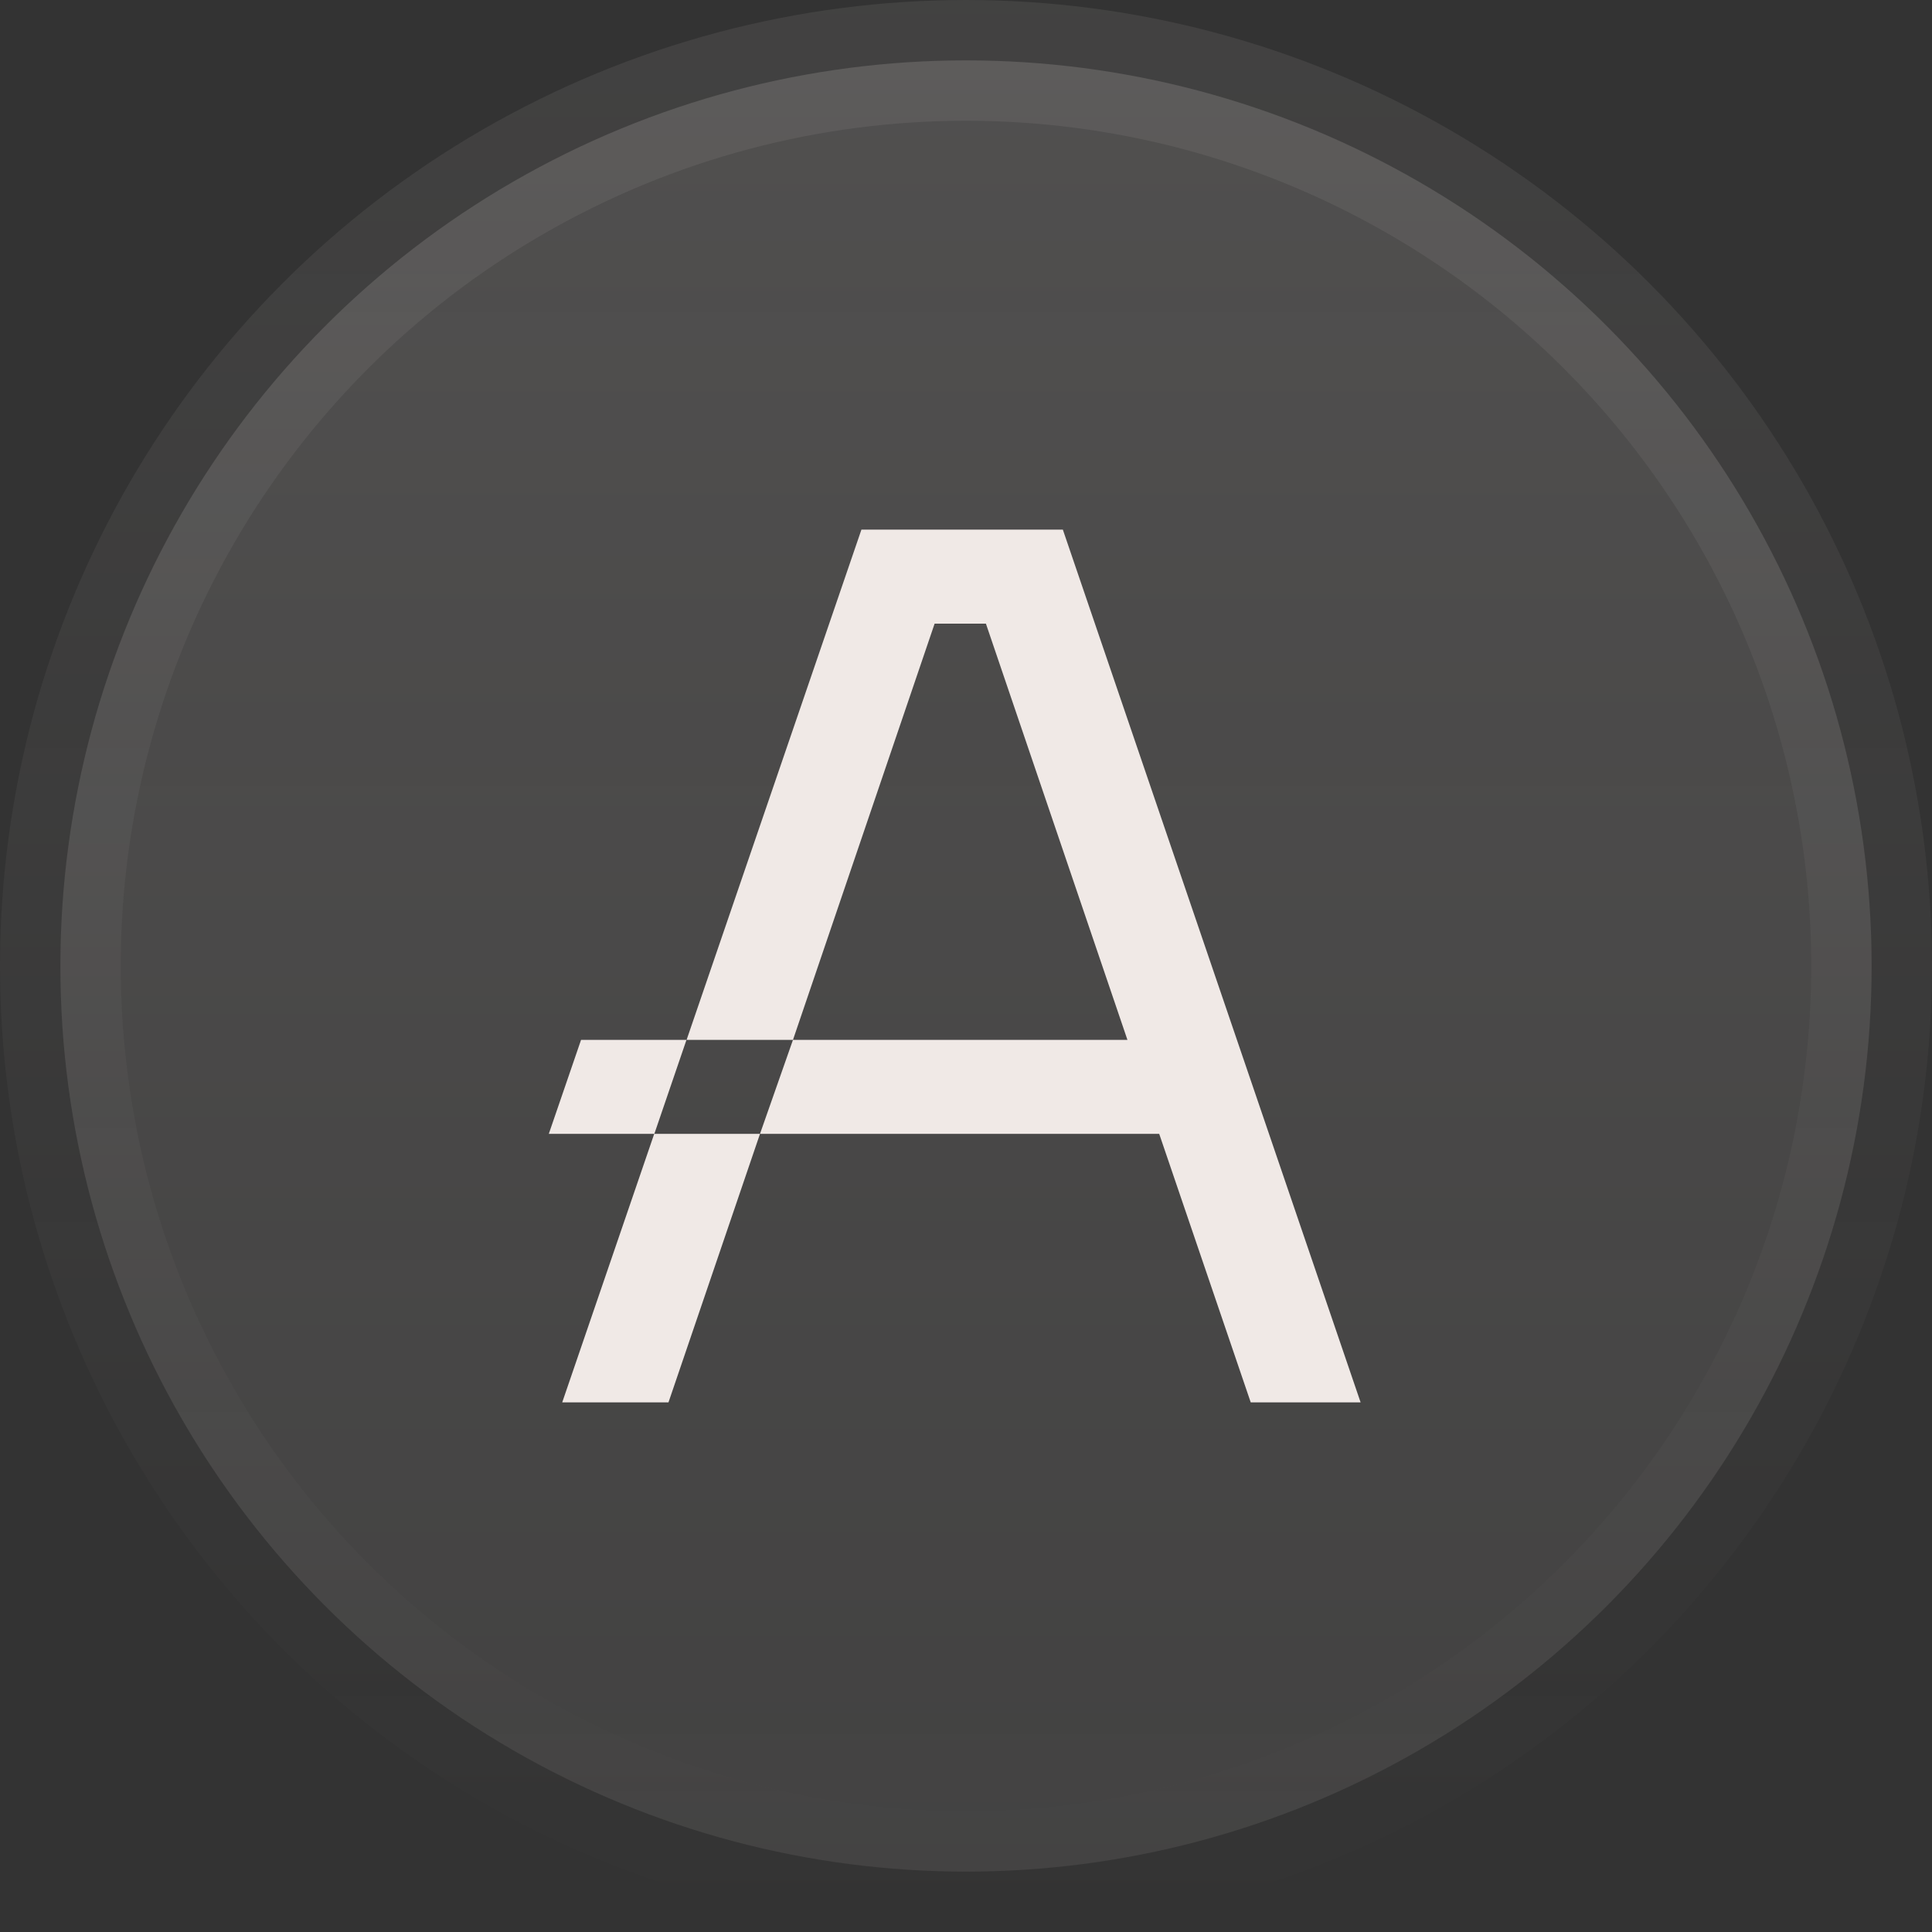
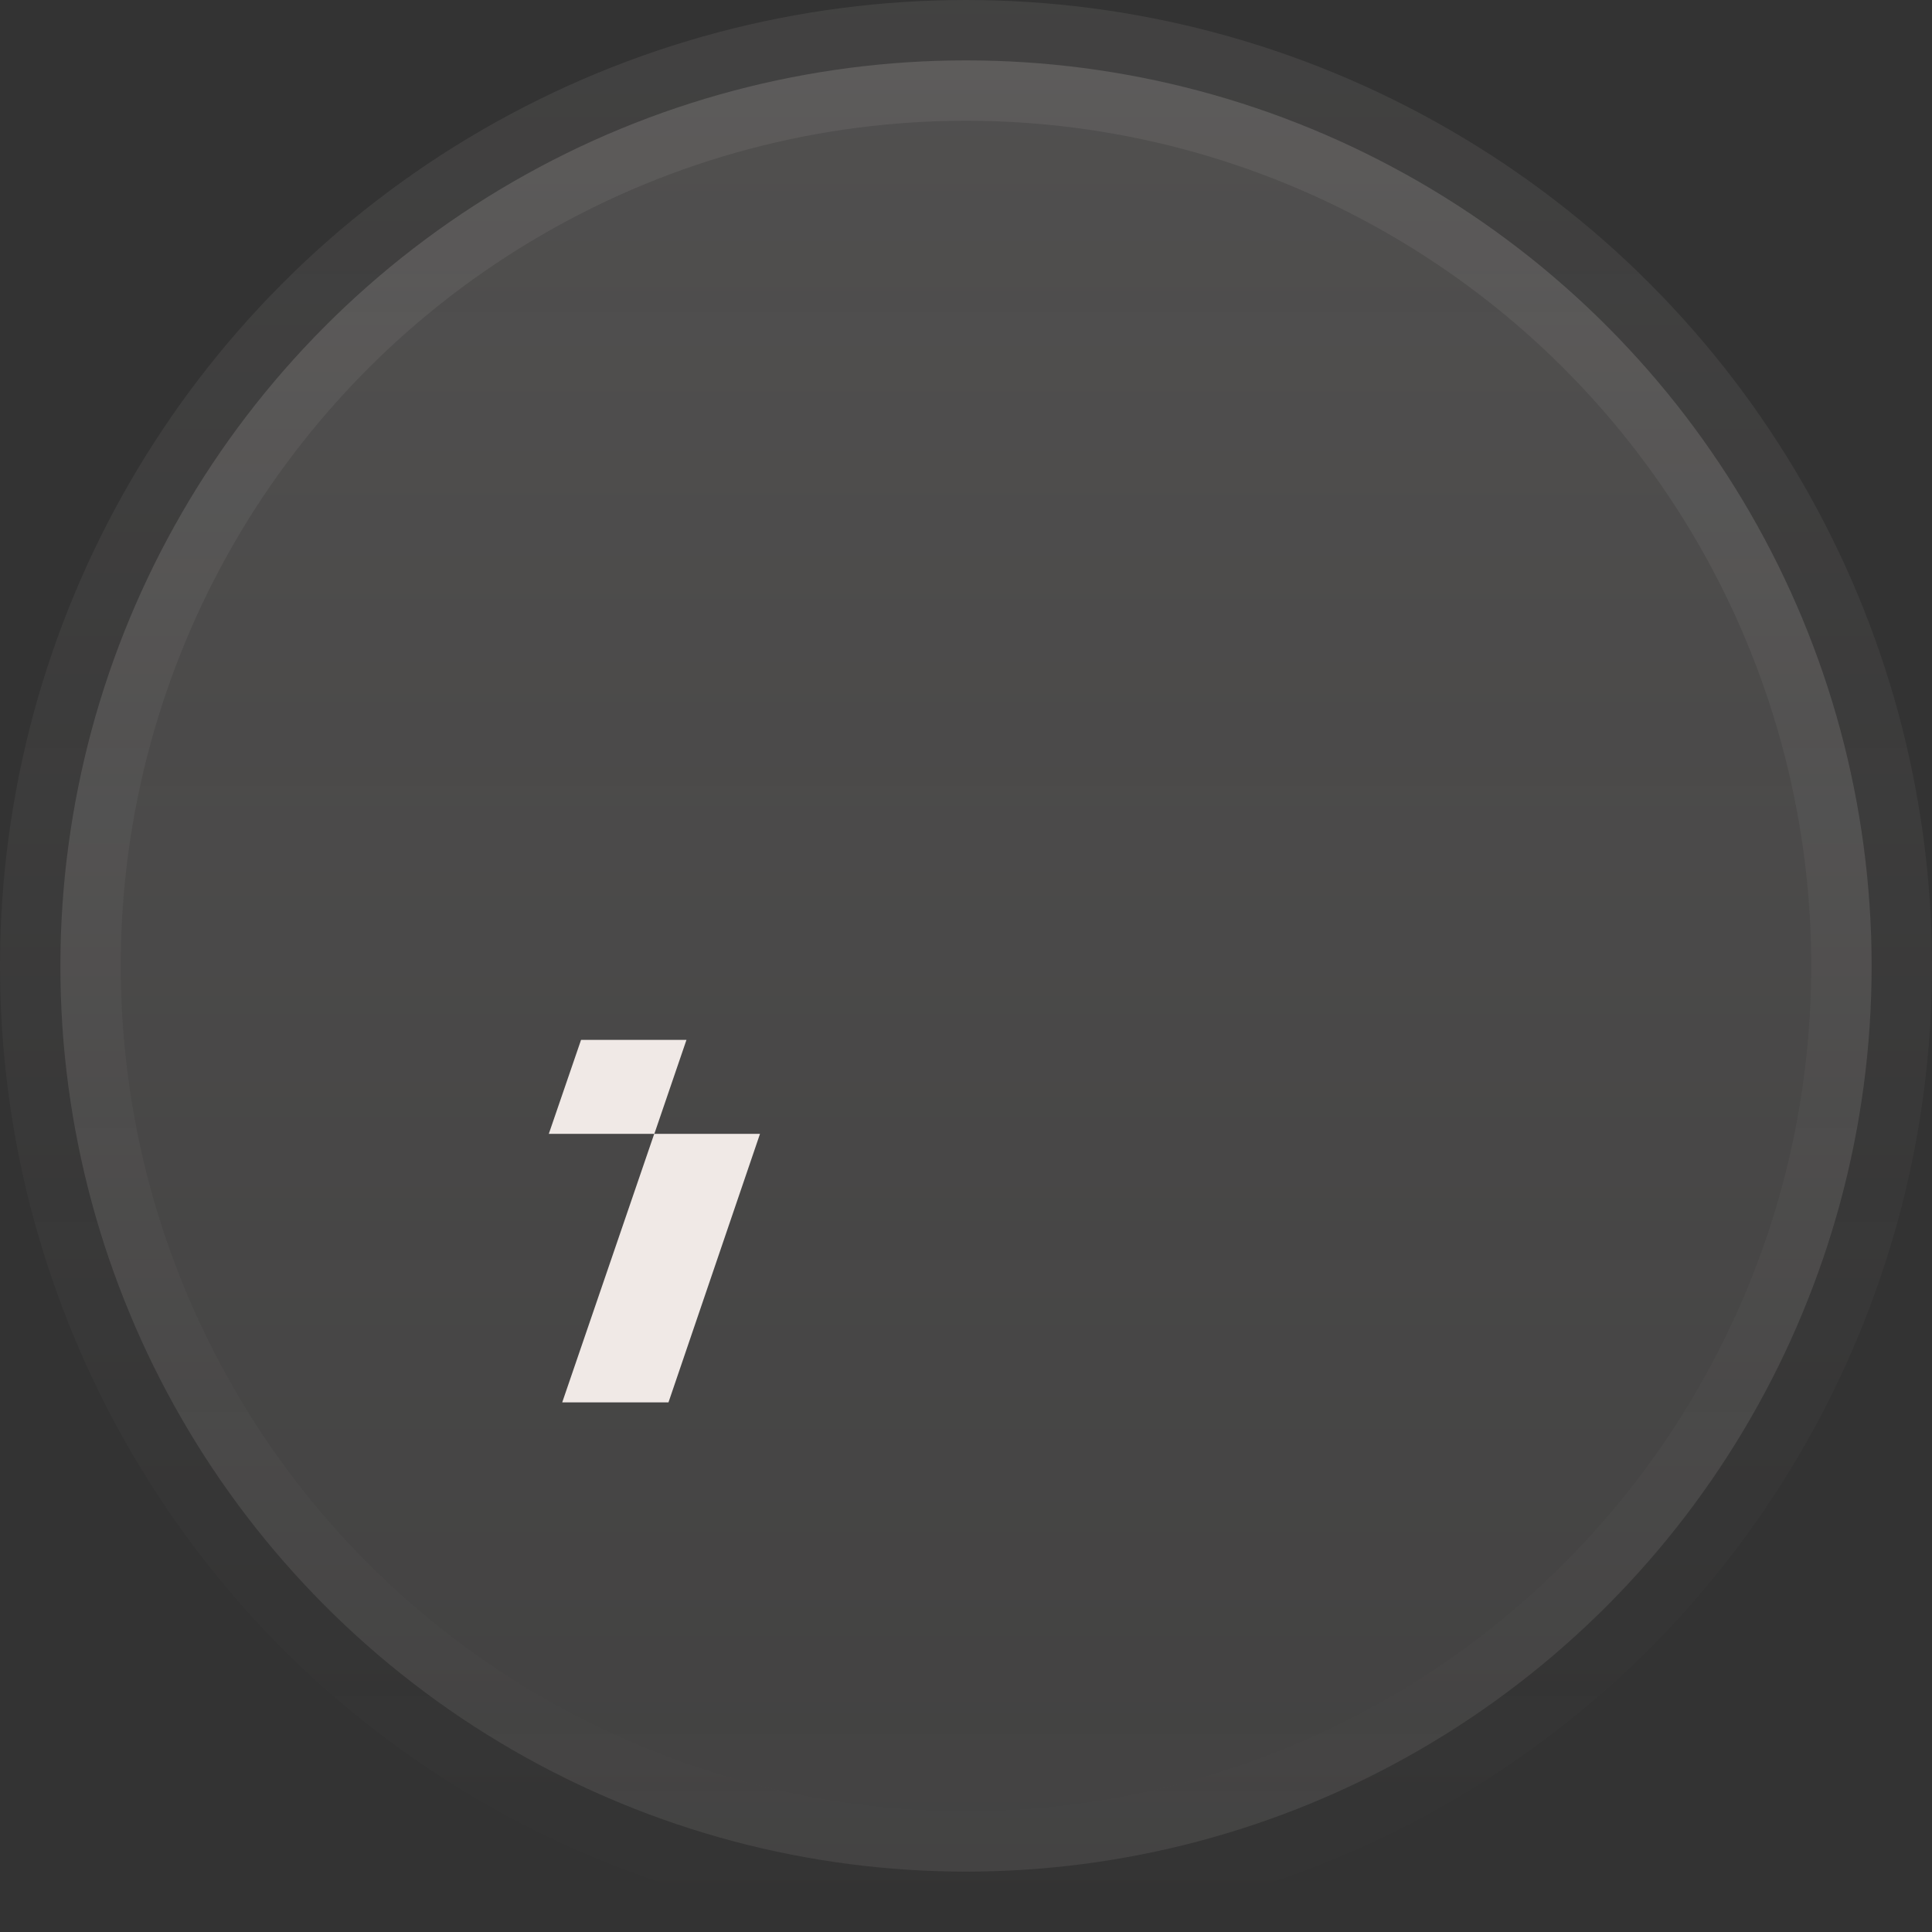
<svg xmlns="http://www.w3.org/2000/svg" width="16" height="16" viewBox="0 0 16 16" fill="none">
  <rect x="0" y="0" width="16" height="16" fill="#333333" stroke="none" />
  <circle cx="8" cy="8" r="7.5" fill="url(#paint0_linear_1401_18529)" stroke="url(#paint1_linear_1401_18529)" />
  <g clip-path="url(#clip0_1401_18529)">
-     <path d="M8.802 4.386H8.005H7.134L5.686 8.612H6.567L7.74 5.165H8.165L9.337 8.612H7.721H6.567L6.294 9.39H7.984H9.6L10.358 11.614H11.268L8.802 4.386Z" fill="#F0E9E6" />
    <path d="M4.656 11.614H5.536L6.294 9.39H5.418L4.656 11.614Z" fill="#F0E9E6" />
    <path d="M4.812 8.612L4.545 9.39H5.419L5.685 8.612H4.812Z" fill="#F0E9E6" />
  </g>
  <defs>
    <linearGradient id="paint0_linear_1401_18529" x1="8" y1="0" x2="8" y2="16" gradientUnits="userSpaceOnUse">
      <stop stop-color="#F0E9E6" stop-opacity="0.16" />
      <stop offset="1" stop-color="#F0E9E6" stop-opacity="0.08" />
    </linearGradient>
    <linearGradient id="paint1_linear_1401_18529" x1="8" y1="0" x2="8" y2="16" gradientUnits="userSpaceOnUse">
      <stop stop-color="#F0E9E6" stop-opacity="0.08" />
      <stop offset="1" stop-color="#F0E9E6" stop-opacity="0" />
    </linearGradient>
    <clipPath id="clip0_1401_18529">
      <rect width="8" height="8" fill="white" transform="translate(4 4)" />
    </clipPath>
  </defs>
</svg>